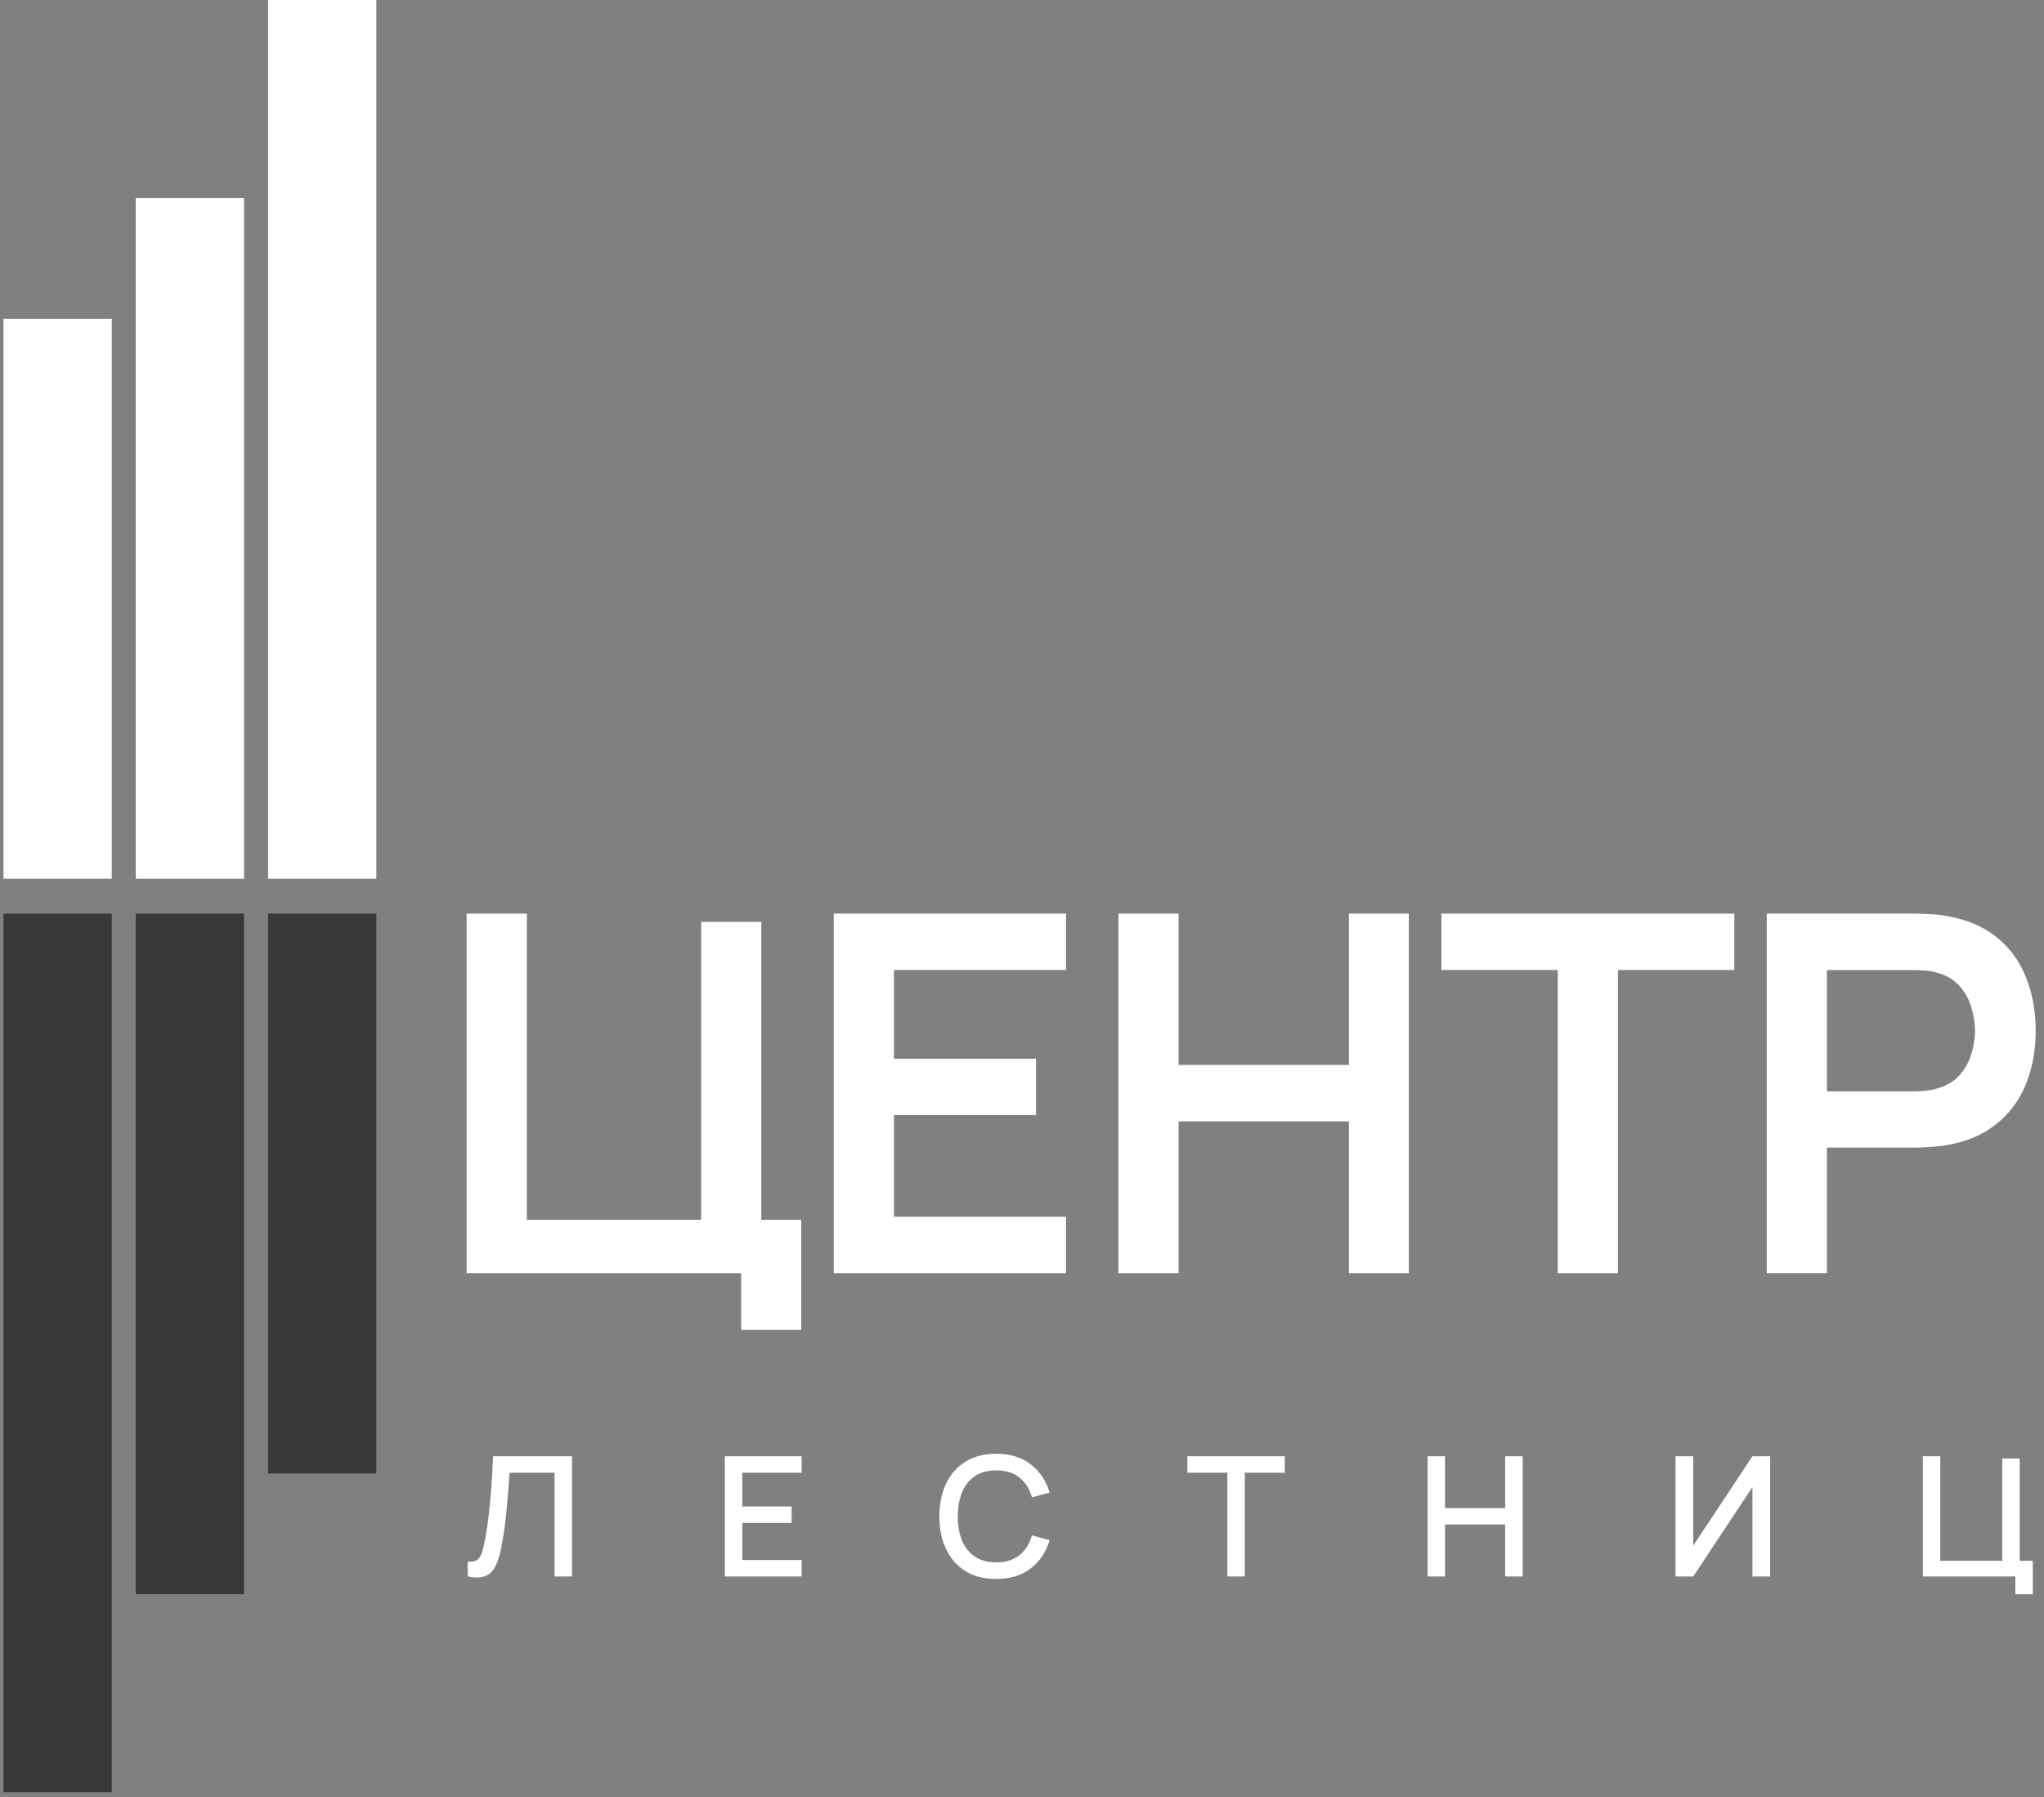
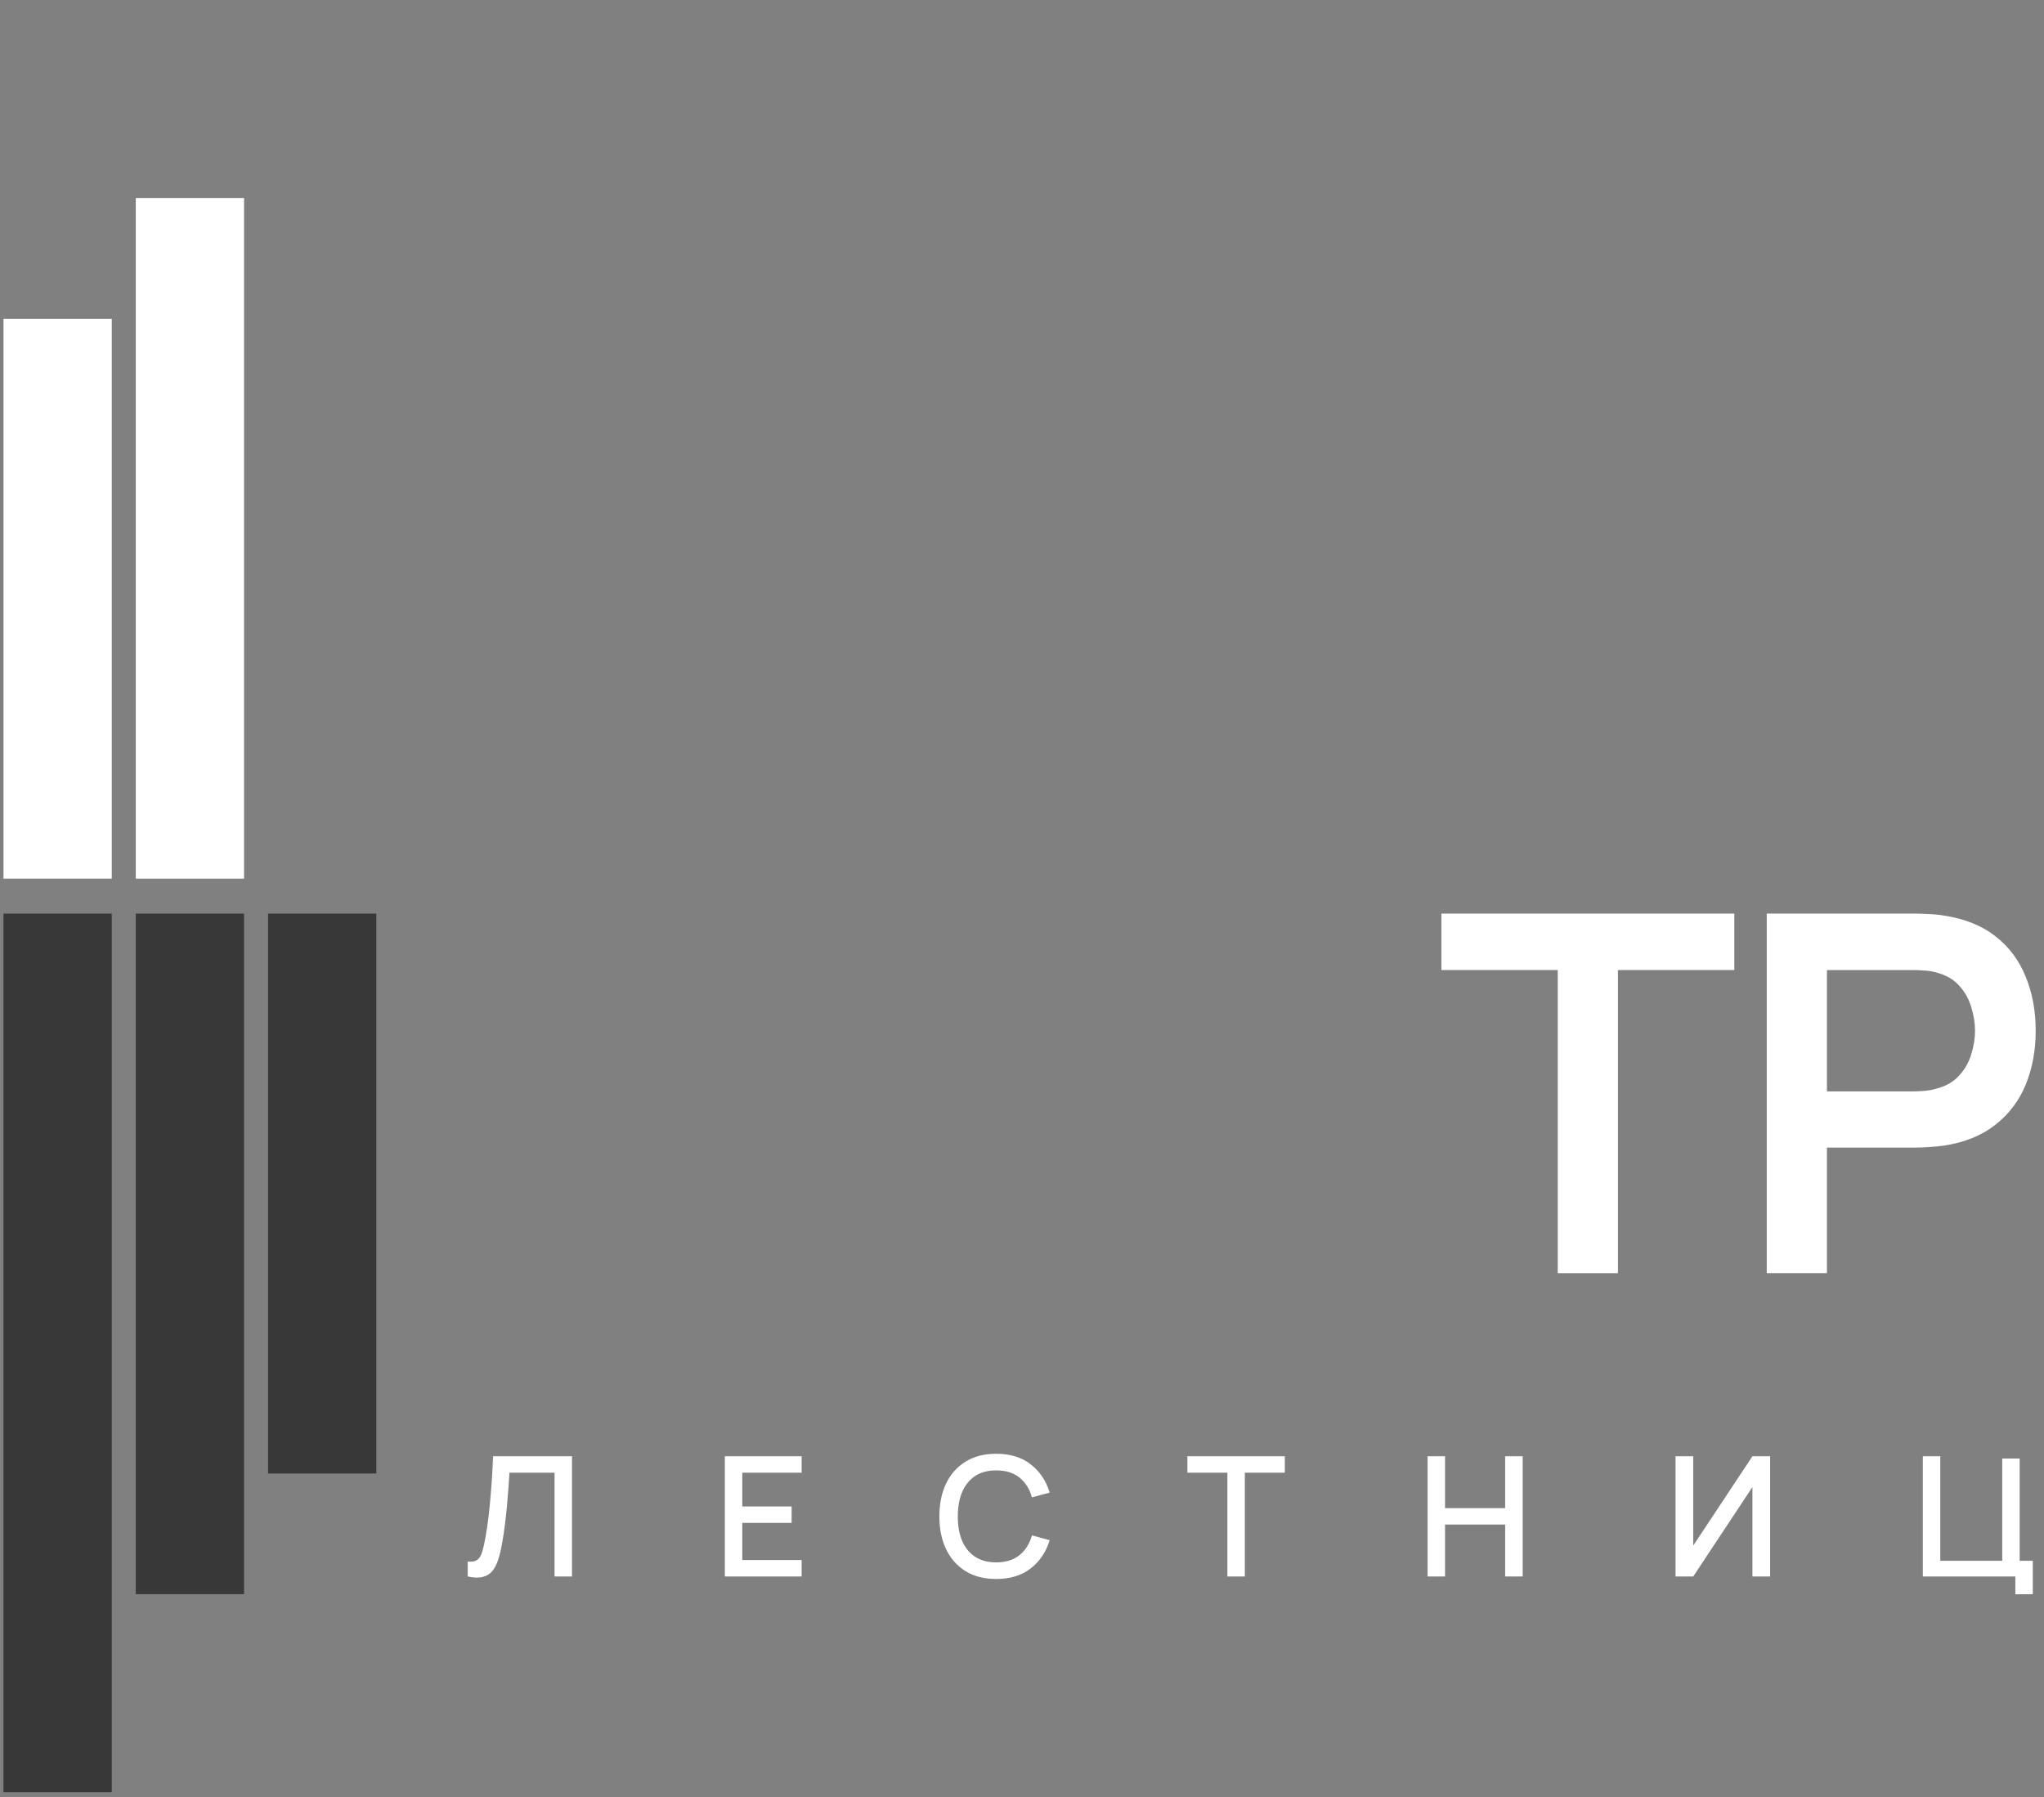
<svg xmlns="http://www.w3.org/2000/svg" width="265" height="233" viewBox="0 0 265 233" fill="none">
  <rect x="0" y="0" width="265" height="233" fill="#808080" stroke="none" />
  <path d="M60.639 204.397V202.459C61.007 202.495 61.31 202.477 61.548 202.405C61.793 202.326 61.999 202.174 62.165 201.951C62.331 201.72 62.471 201.388 62.587 200.955C62.71 200.522 62.829 199.963 62.944 199.277C63.103 198.404 63.236 197.506 63.345 196.582C63.453 195.658 63.543 194.742 63.615 193.833C63.695 192.916 63.76 192.032 63.81 191.181C63.861 190.329 63.9 189.539 63.929 188.81H74.158V204.397H71.895V190.943H66.051C66.014 191.52 65.971 192.166 65.921 192.88C65.87 193.595 65.809 194.352 65.737 195.153C65.665 195.954 65.574 196.78 65.466 197.632C65.365 198.483 65.235 199.338 65.076 200.197C64.947 200.933 64.788 201.597 64.6 202.189C64.413 202.78 64.16 203.275 63.843 203.672C63.525 204.061 63.11 204.321 62.598 204.451C62.085 204.588 61.432 204.57 60.639 204.397ZM93.973 204.397V188.81H103.931V190.943H96.235V195.316H102.632V197.448H96.235V202.264H103.931V204.397H93.973ZM129.157 204.721C127.598 204.721 126.27 204.382 125.174 203.704C124.077 203.018 123.236 202.066 122.652 200.847C122.074 199.627 121.786 198.213 121.786 196.604C121.786 194.994 122.074 193.58 122.652 192.361C123.236 191.141 124.077 190.192 125.174 189.514C126.27 188.828 127.598 188.486 129.157 188.486C130.954 188.486 132.44 188.94 133.616 189.849C134.8 190.759 135.622 191.982 136.084 193.519L133.789 194.136C133.486 193.046 132.945 192.191 132.166 191.57C131.394 190.95 130.391 190.64 129.157 190.64C128.053 190.64 127.133 190.889 126.397 191.386C125.661 191.884 125.105 192.581 124.73 193.475C124.362 194.37 124.178 195.413 124.178 196.604C124.171 197.794 124.351 198.837 124.719 199.732C125.094 200.626 125.65 201.323 126.386 201.821C127.129 202.319 128.053 202.567 129.157 202.567C130.391 202.567 131.394 202.257 132.166 201.637C132.945 201.009 133.486 200.154 133.789 199.071L136.084 199.688C135.622 201.225 134.8 202.448 133.616 203.358C132.44 204.267 130.954 204.721 129.157 204.721ZM159.127 204.397V190.943H153.943V188.81H166.574V190.943H161.39V204.397H159.127ZM185.083 204.397V188.81H187.346V195.532H195.139V188.81H197.412V204.397H195.139V197.664H187.346V204.397H185.083ZM229.493 204.397H227.198V192.804L219.524 204.397H217.229V188.81H219.524V200.392L227.198 188.81H229.493V204.397ZM261.284 206.702V204.397H249.291V188.81H251.553V202.362H259.584V189.103H261.846V202.362H263.546V206.702H261.284Z" fill="white" />
-   <path d="M96.082 172.423V165.073H60.5V118.452H68.303V158.145H90.901V119.52H98.704V158.145H103.884V172.423H96.082Z" fill="white" />
-   <path d="M108.093 165.073V118.452H138.203V125.769H115.896V137.262H134.318V144.579H115.896V157.756H138.203V165.073H108.093Z" fill="white" />
-   <path d="M144.999 165.073V118.452H152.802V138.072H174.882V118.452H182.652V165.073H174.882V145.389H152.802V165.073H144.999Z" fill="white" />
  <path d="M201.96 165.073V125.769H186.873V118.452H224.85V125.769H209.762V165.073H201.96Z" fill="white" />
  <path d="M229.055 165.073V118.452H248.319C248.772 118.452 249.355 118.474 250.067 118.517C250.779 118.538 251.438 118.603 252.042 118.711C254.74 119.121 256.963 120.017 258.711 121.398C260.481 122.78 261.787 124.528 262.629 126.643C263.492 128.737 263.924 131.068 263.924 133.636C263.924 136.183 263.492 138.514 262.629 140.63C261.765 142.723 260.449 144.461 258.679 145.842C256.931 147.223 254.718 148.119 252.042 148.529C251.438 148.616 250.768 148.68 250.035 148.723C249.322 148.767 248.75 148.788 248.319 148.788H236.858V165.073H229.055ZM236.858 141.504H247.995C248.427 141.504 248.912 141.482 249.452 141.439C249.991 141.396 250.488 141.309 250.941 141.18C252.236 140.856 253.251 140.284 253.984 139.464C254.74 138.644 255.269 137.716 255.571 136.68C255.895 135.644 256.057 134.629 256.057 133.636C256.057 132.643 255.895 131.629 255.571 130.593C255.269 129.535 254.74 128.596 253.984 127.776C253.251 126.956 252.236 126.384 250.941 126.06C250.488 125.931 249.991 125.855 249.452 125.834C248.912 125.791 248.427 125.769 247.995 125.769H236.858V141.504Z" fill="white" />
  <rect x="0.453" y="41.331" width="14.038" height="72.589" fill="white" />
  <rect width="14.038" height="113.922" transform="matrix(1 0 0 -1 0.453 232.374)" fill="#383838" />
  <rect x="17.603" y="25.671" width="14.038" height="88.25" fill="white" />
  <rect width="14.038" height="88.24" transform="matrix(1 0 0 -1 17.603 206.692)" fill="#383838" />
-   <rect x="34.753" y="-0.001" width="14.038" height="113.922" fill="white" />
  <rect width="14.038" height="72.594" transform="matrix(1 0 0 -1 34.753 191.046)" fill="#383838" />
</svg>